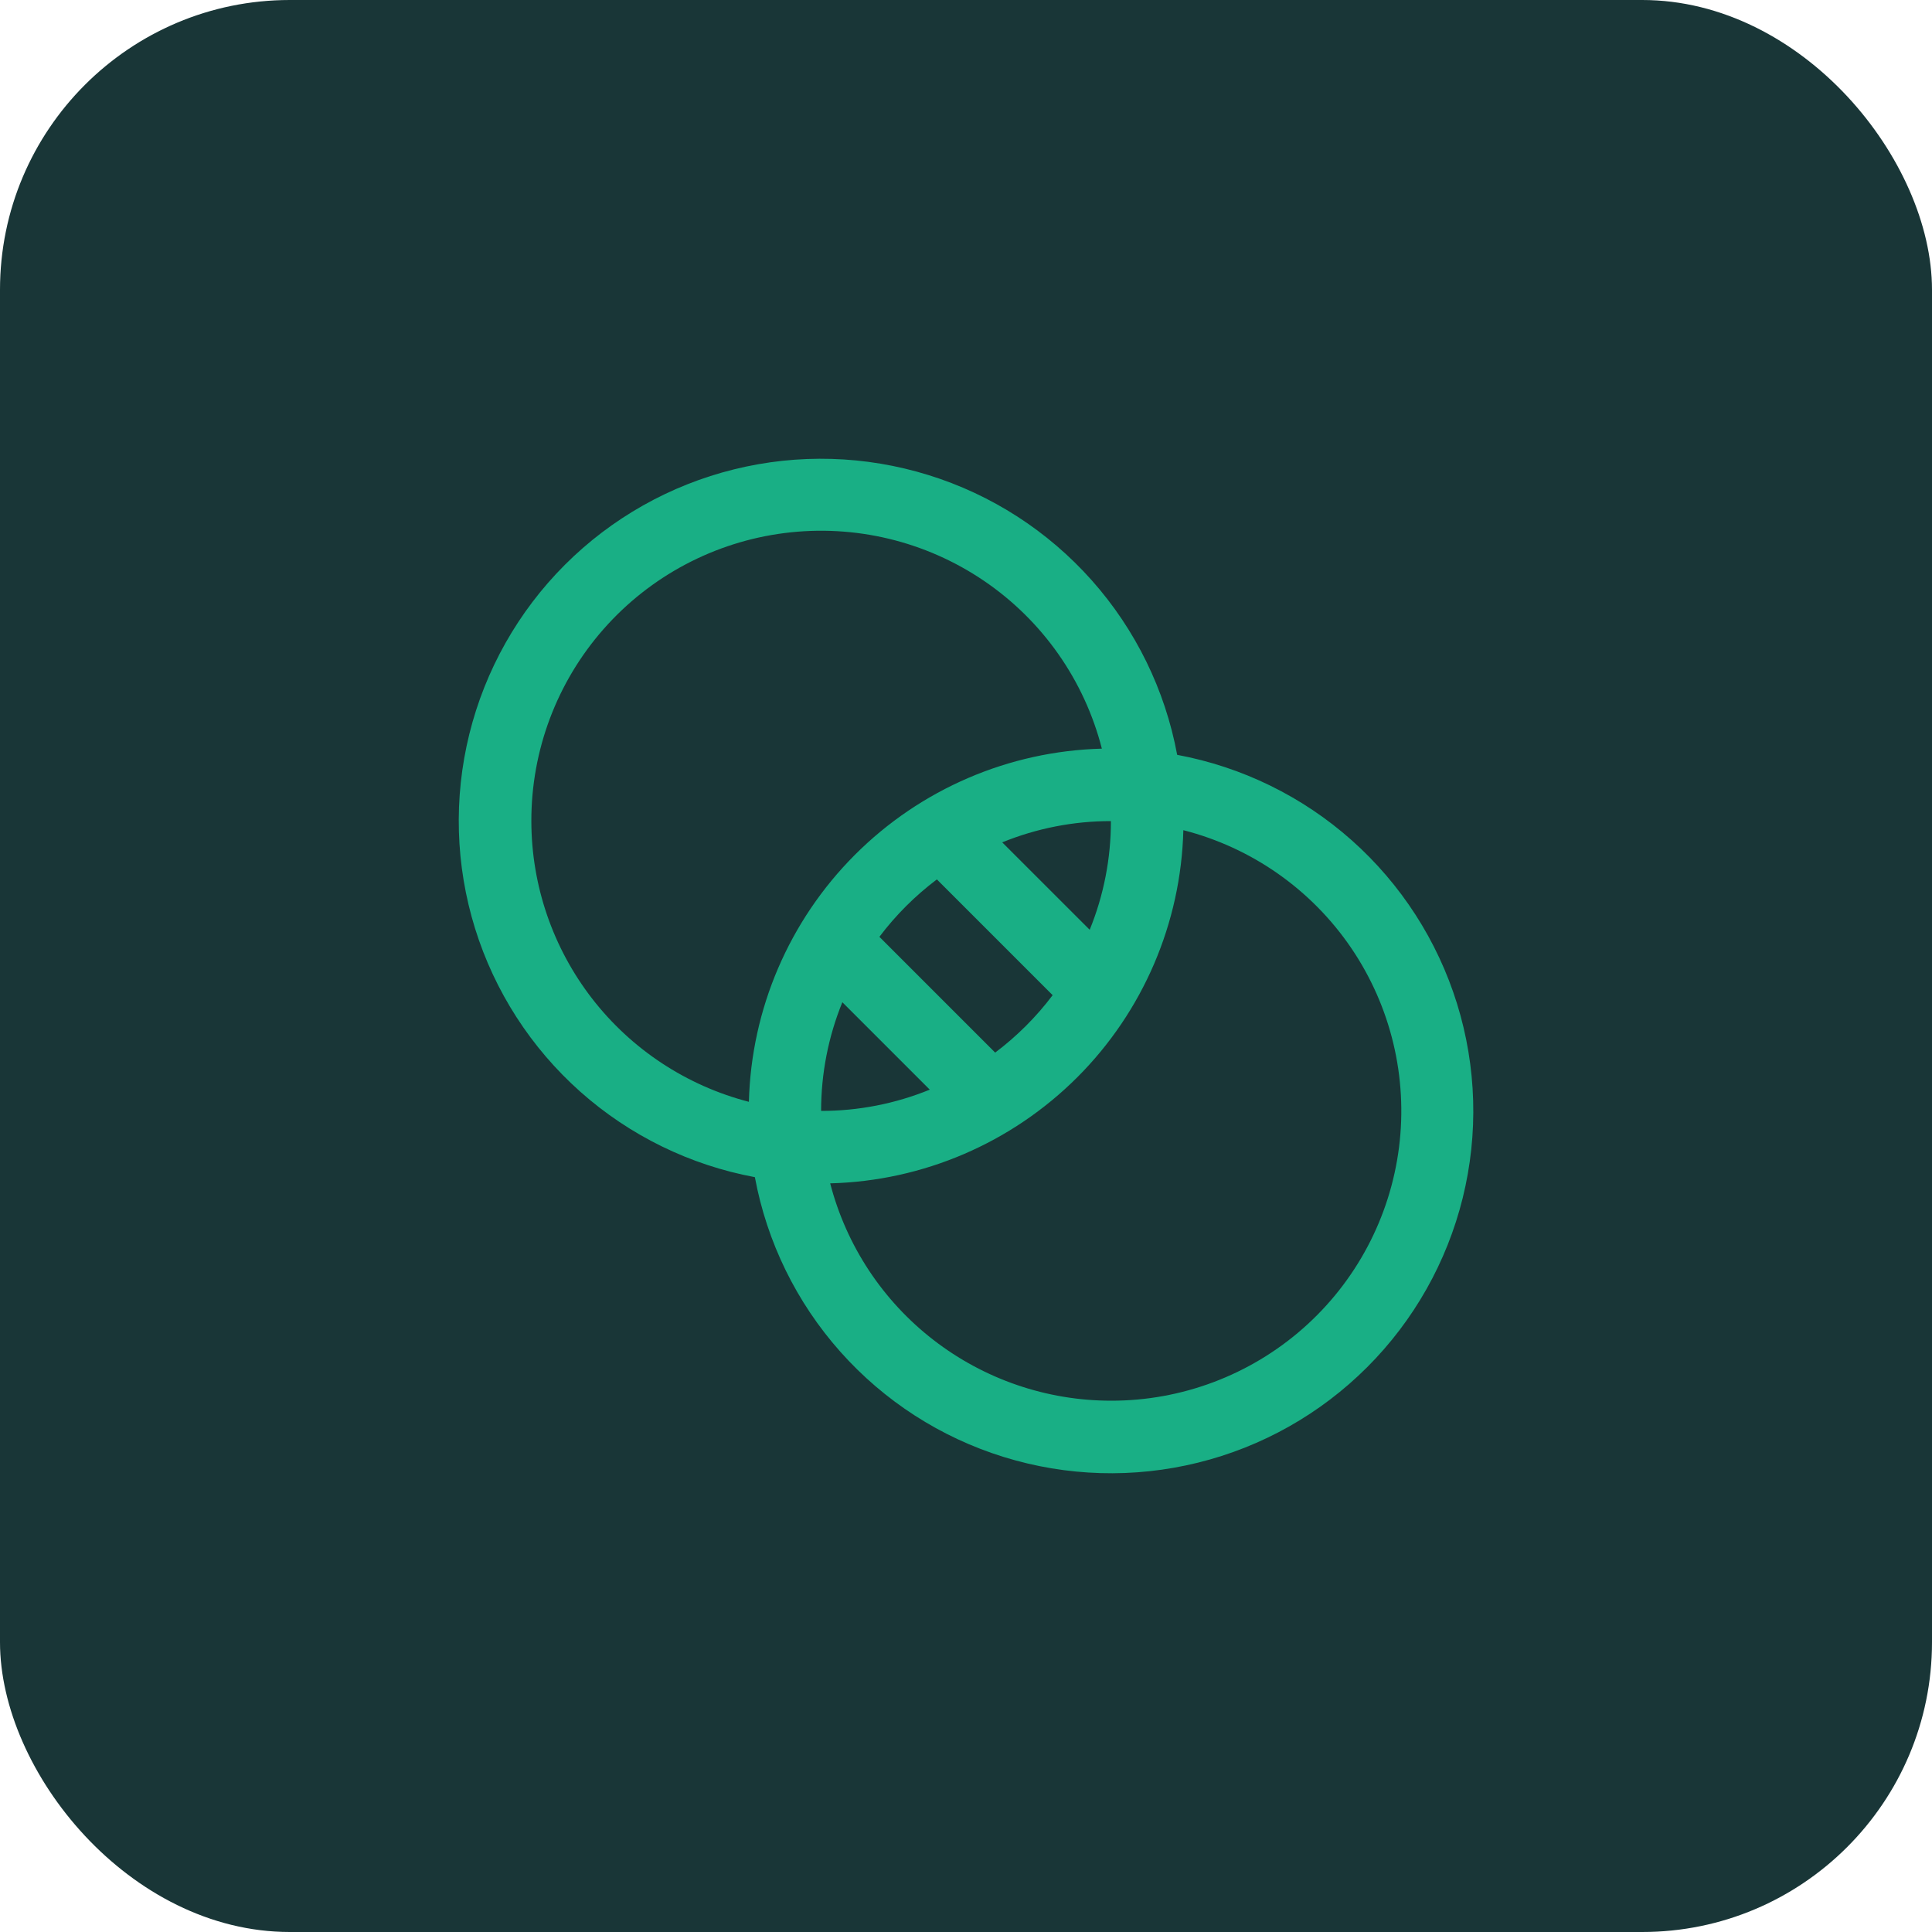
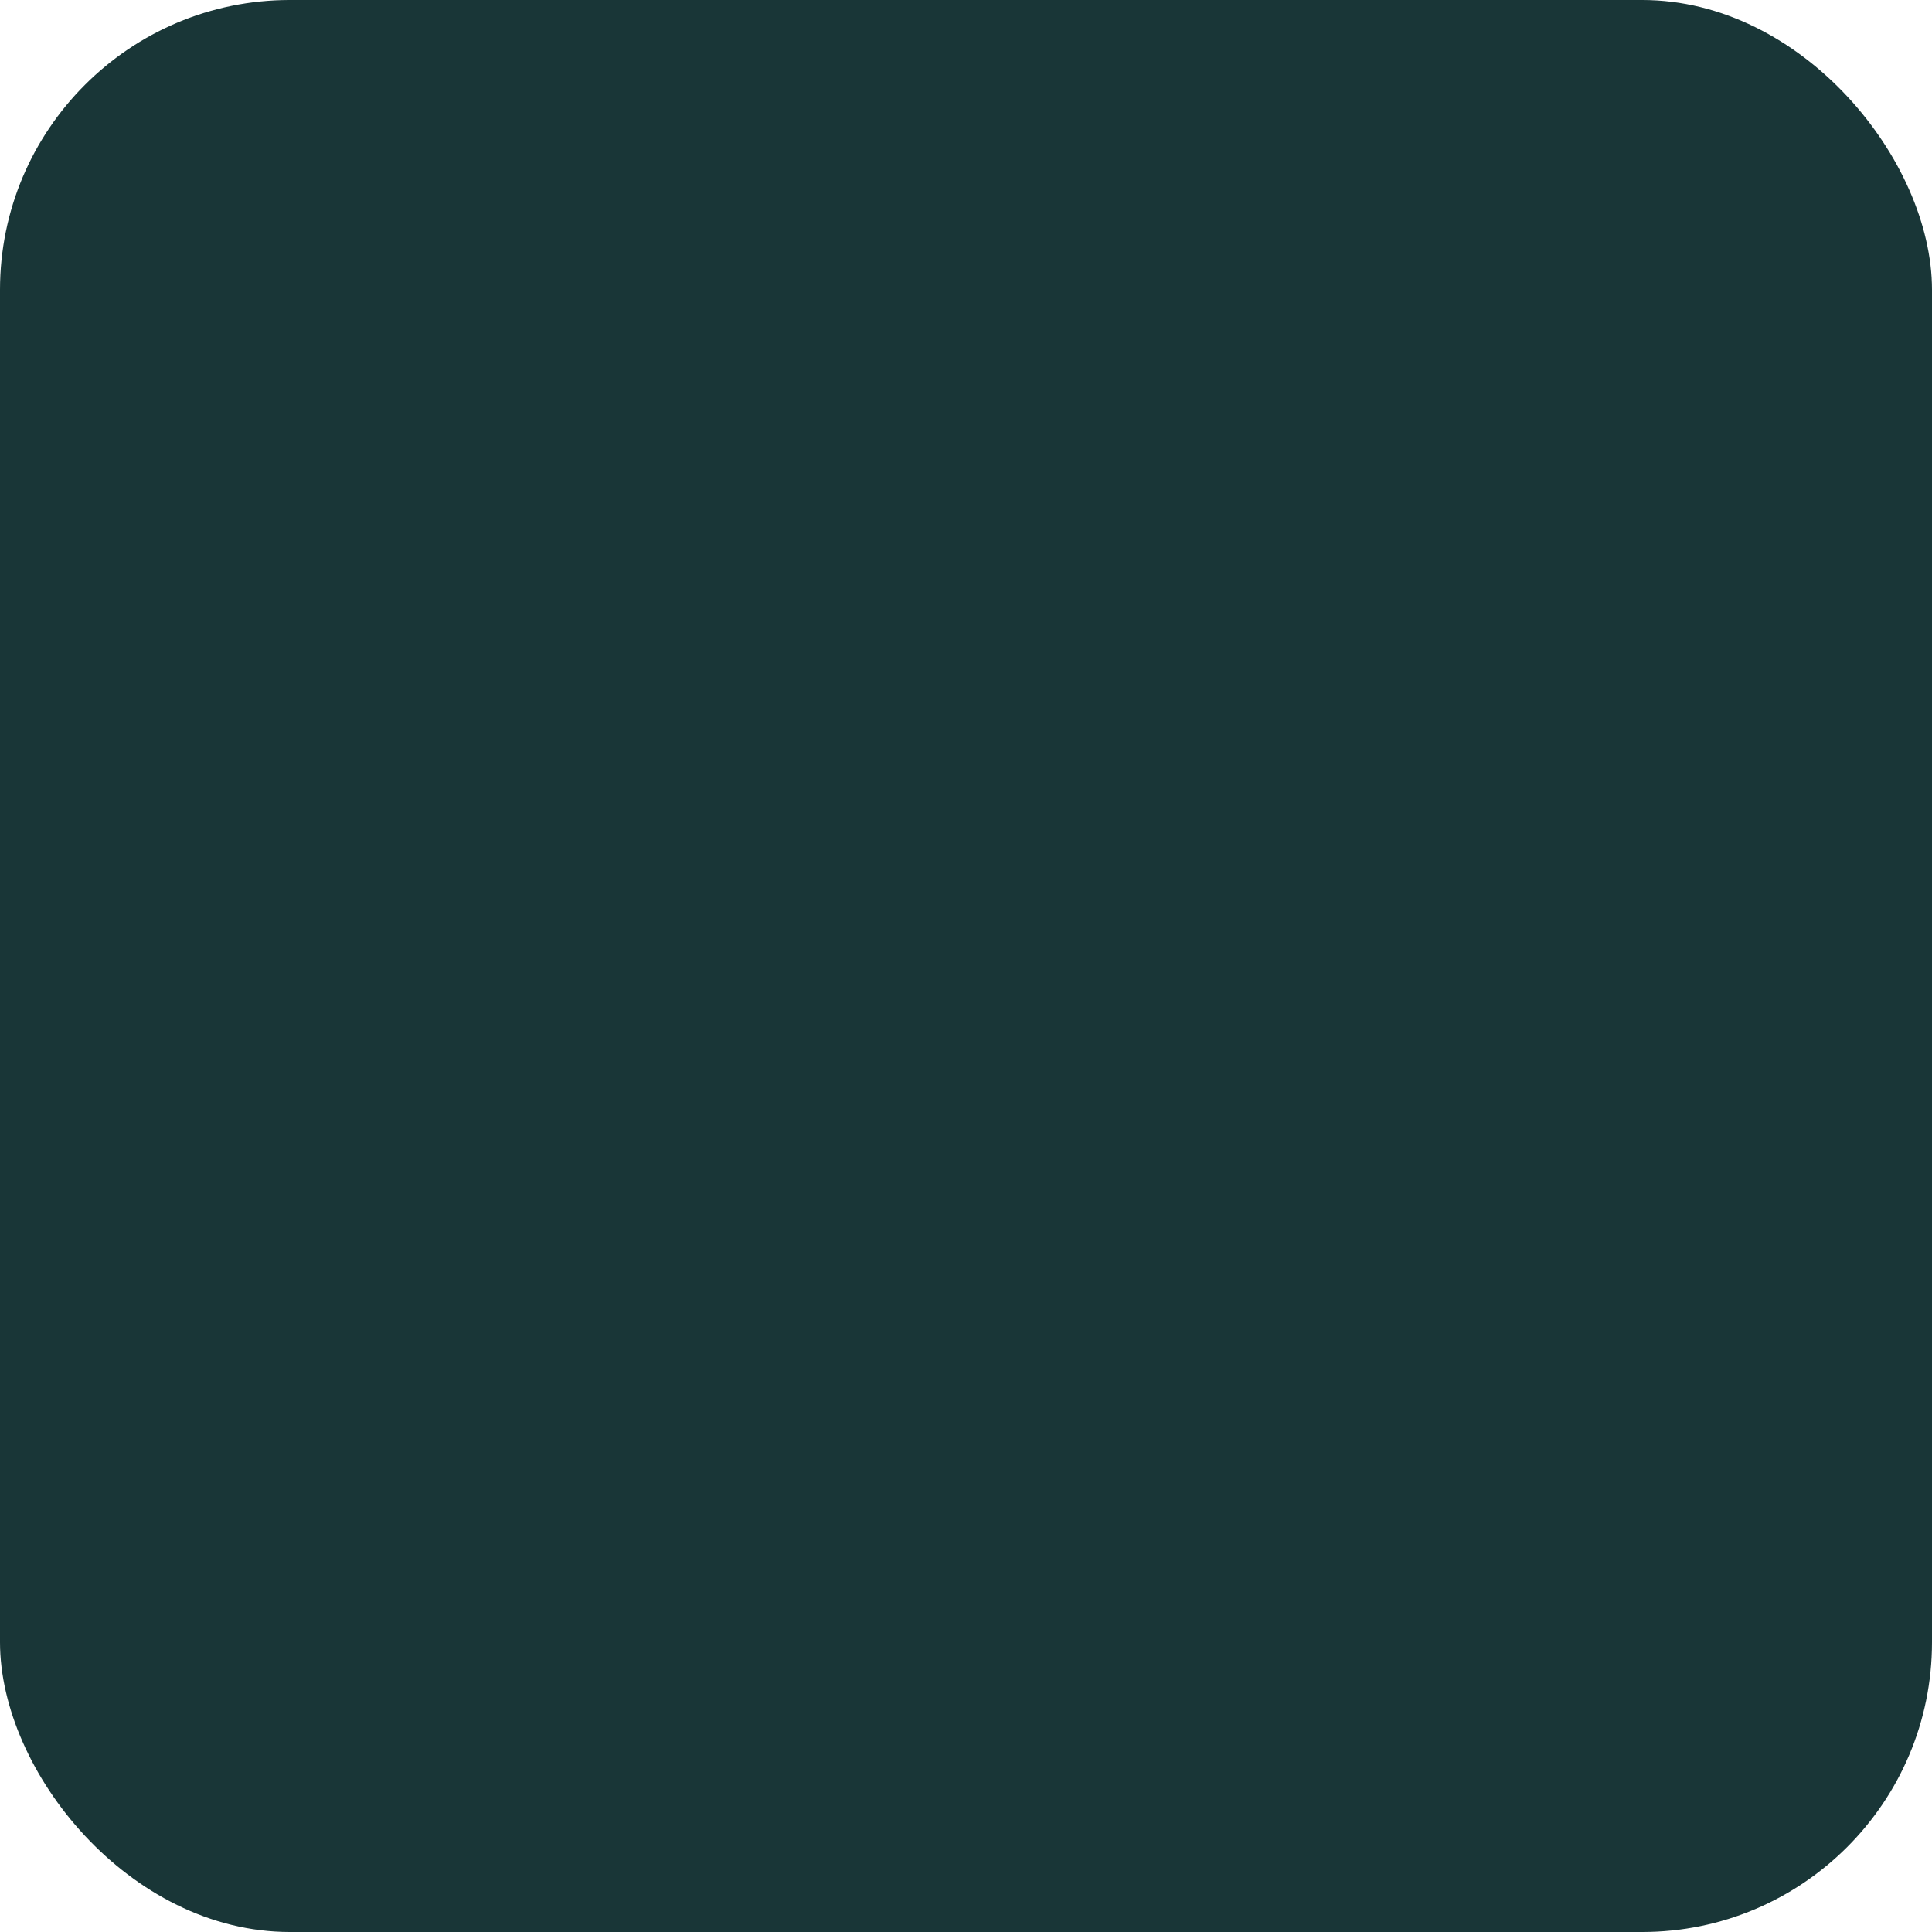
<svg xmlns="http://www.w3.org/2000/svg" width="40" height="40" viewBox="0 0 40 40" fill="none">
  <rect width="40" height="40" rx="6" fill="#193637" />
-   <path d="M24.372 15.628C24.123 14.285 23.511 13.035 22.603 12.014C21.695 10.993 20.526 10.239 19.221 9.835C17.916 9.43 16.525 9.389 15.199 9.717C13.873 10.044 12.661 10.728 11.695 11.694C10.729 12.66 10.045 13.872 9.717 15.198C9.389 16.525 9.43 17.916 9.835 19.221C10.24 20.525 10.994 21.695 12.015 22.603C13.036 23.511 14.286 24.122 15.629 24.372C15.878 25.715 16.49 26.965 17.398 27.986C18.306 29.007 19.475 29.761 20.78 30.165C22.085 30.57 23.476 30.611 24.802 30.283C26.128 29.956 27.34 29.272 28.306 28.306C29.272 27.34 29.956 26.128 30.284 24.802C30.612 23.475 30.571 22.084 30.166 20.779C29.761 19.475 29.007 18.305 27.986 17.397C26.965 16.489 25.715 15.878 24.372 15.628ZM17.44 20.75L19.25 22.56C18.536 22.851 17.772 23.001 17 23C17 22.229 17.149 21.464 17.44 20.75ZM20.604 21.793L18.207 19.396C18.546 18.946 18.947 18.546 19.397 18.207L21.794 20.604C21.455 21.054 21.054 21.454 20.604 21.793ZM22.561 19.25L20.75 17.44C21.465 17.149 22.229 16.999 23 17C23.001 17.771 22.852 18.536 22.561 19.25ZM11.001 17C10.998 15.538 11.529 14.124 12.495 13.026C13.46 11.928 14.794 11.22 16.245 11.036C17.695 10.852 19.163 11.204 20.373 12.026C21.583 12.848 22.45 14.083 22.813 15.5C20.89 15.55 19.06 16.337 17.7 17.698C16.34 19.059 15.554 20.889 15.505 22.812C14.217 22.479 13.075 21.727 12.26 20.676C11.445 19.624 11.002 18.331 11.001 17ZM23 29C21.67 28.999 20.378 28.556 19.326 27.742C18.274 26.928 17.522 25.788 17.188 24.5C19.112 24.451 20.943 23.664 22.304 22.304C23.665 20.943 24.451 19.111 24.5 17.188C25.917 17.55 27.153 18.418 27.975 19.627C28.797 20.837 29.149 22.305 28.965 23.756C28.78 25.207 28.073 26.54 26.974 27.506C25.876 28.471 24.463 29.003 23 29Z" fill="#19AF85" />
</svg>